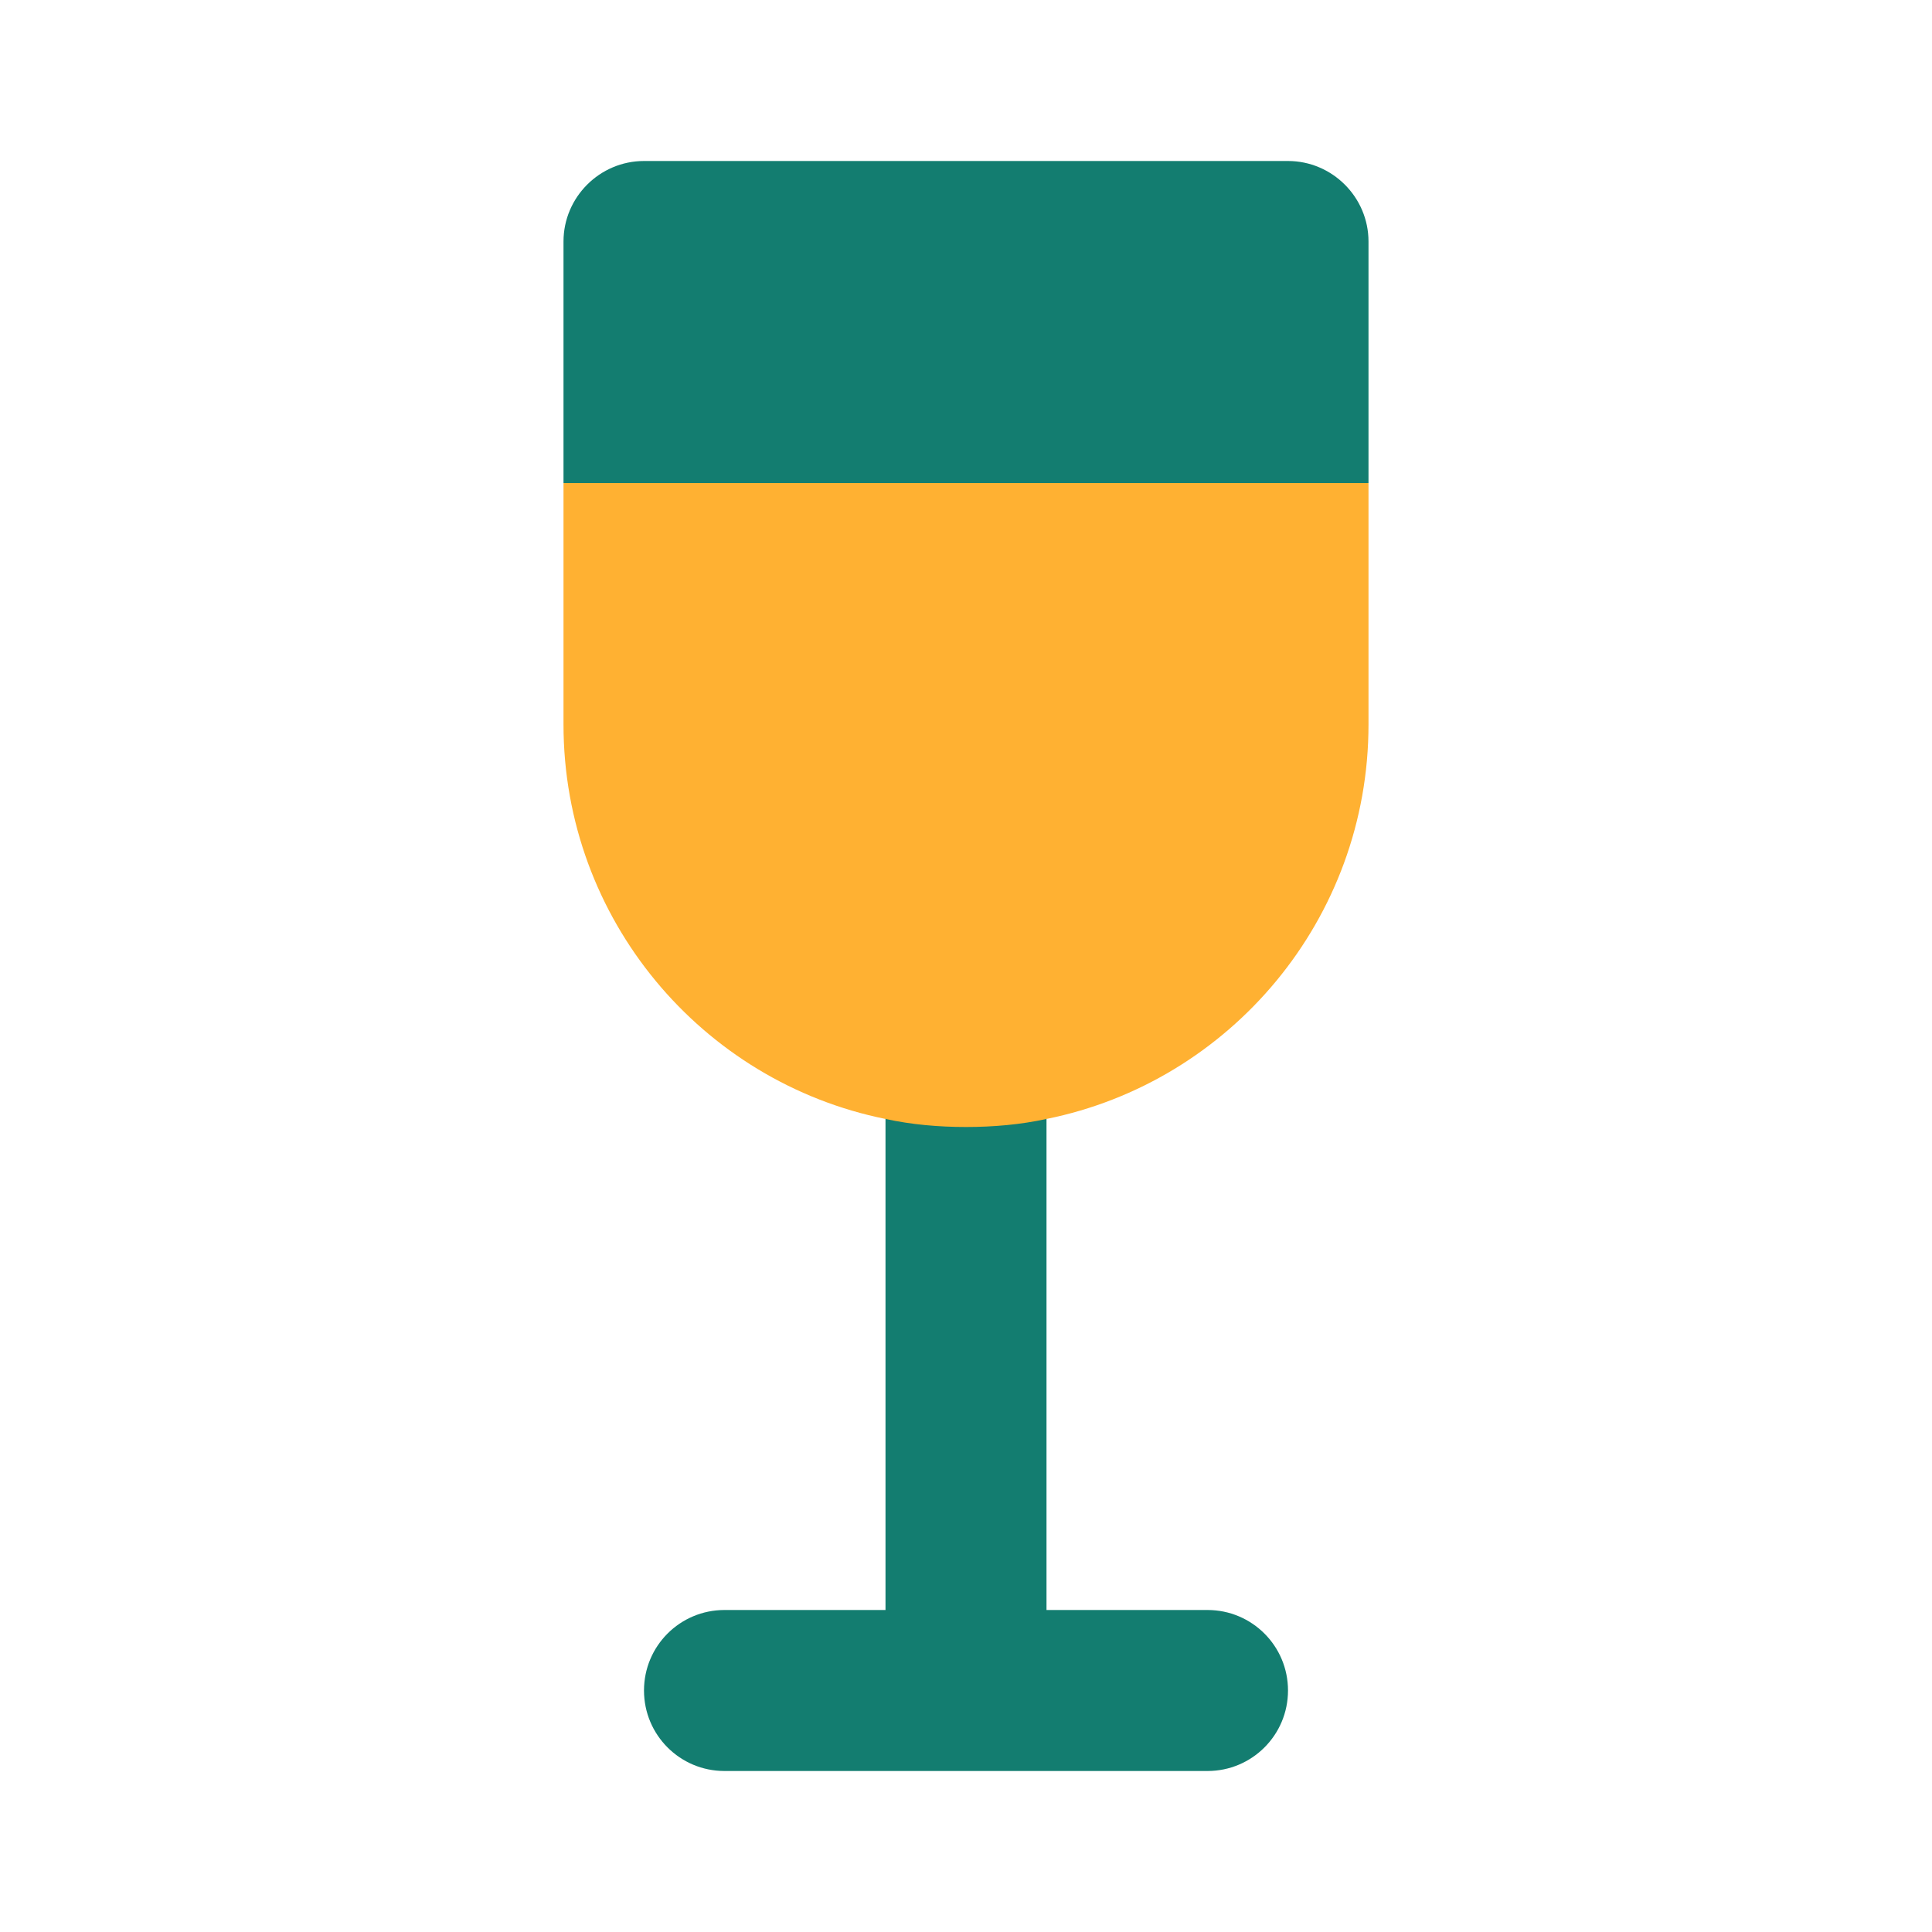
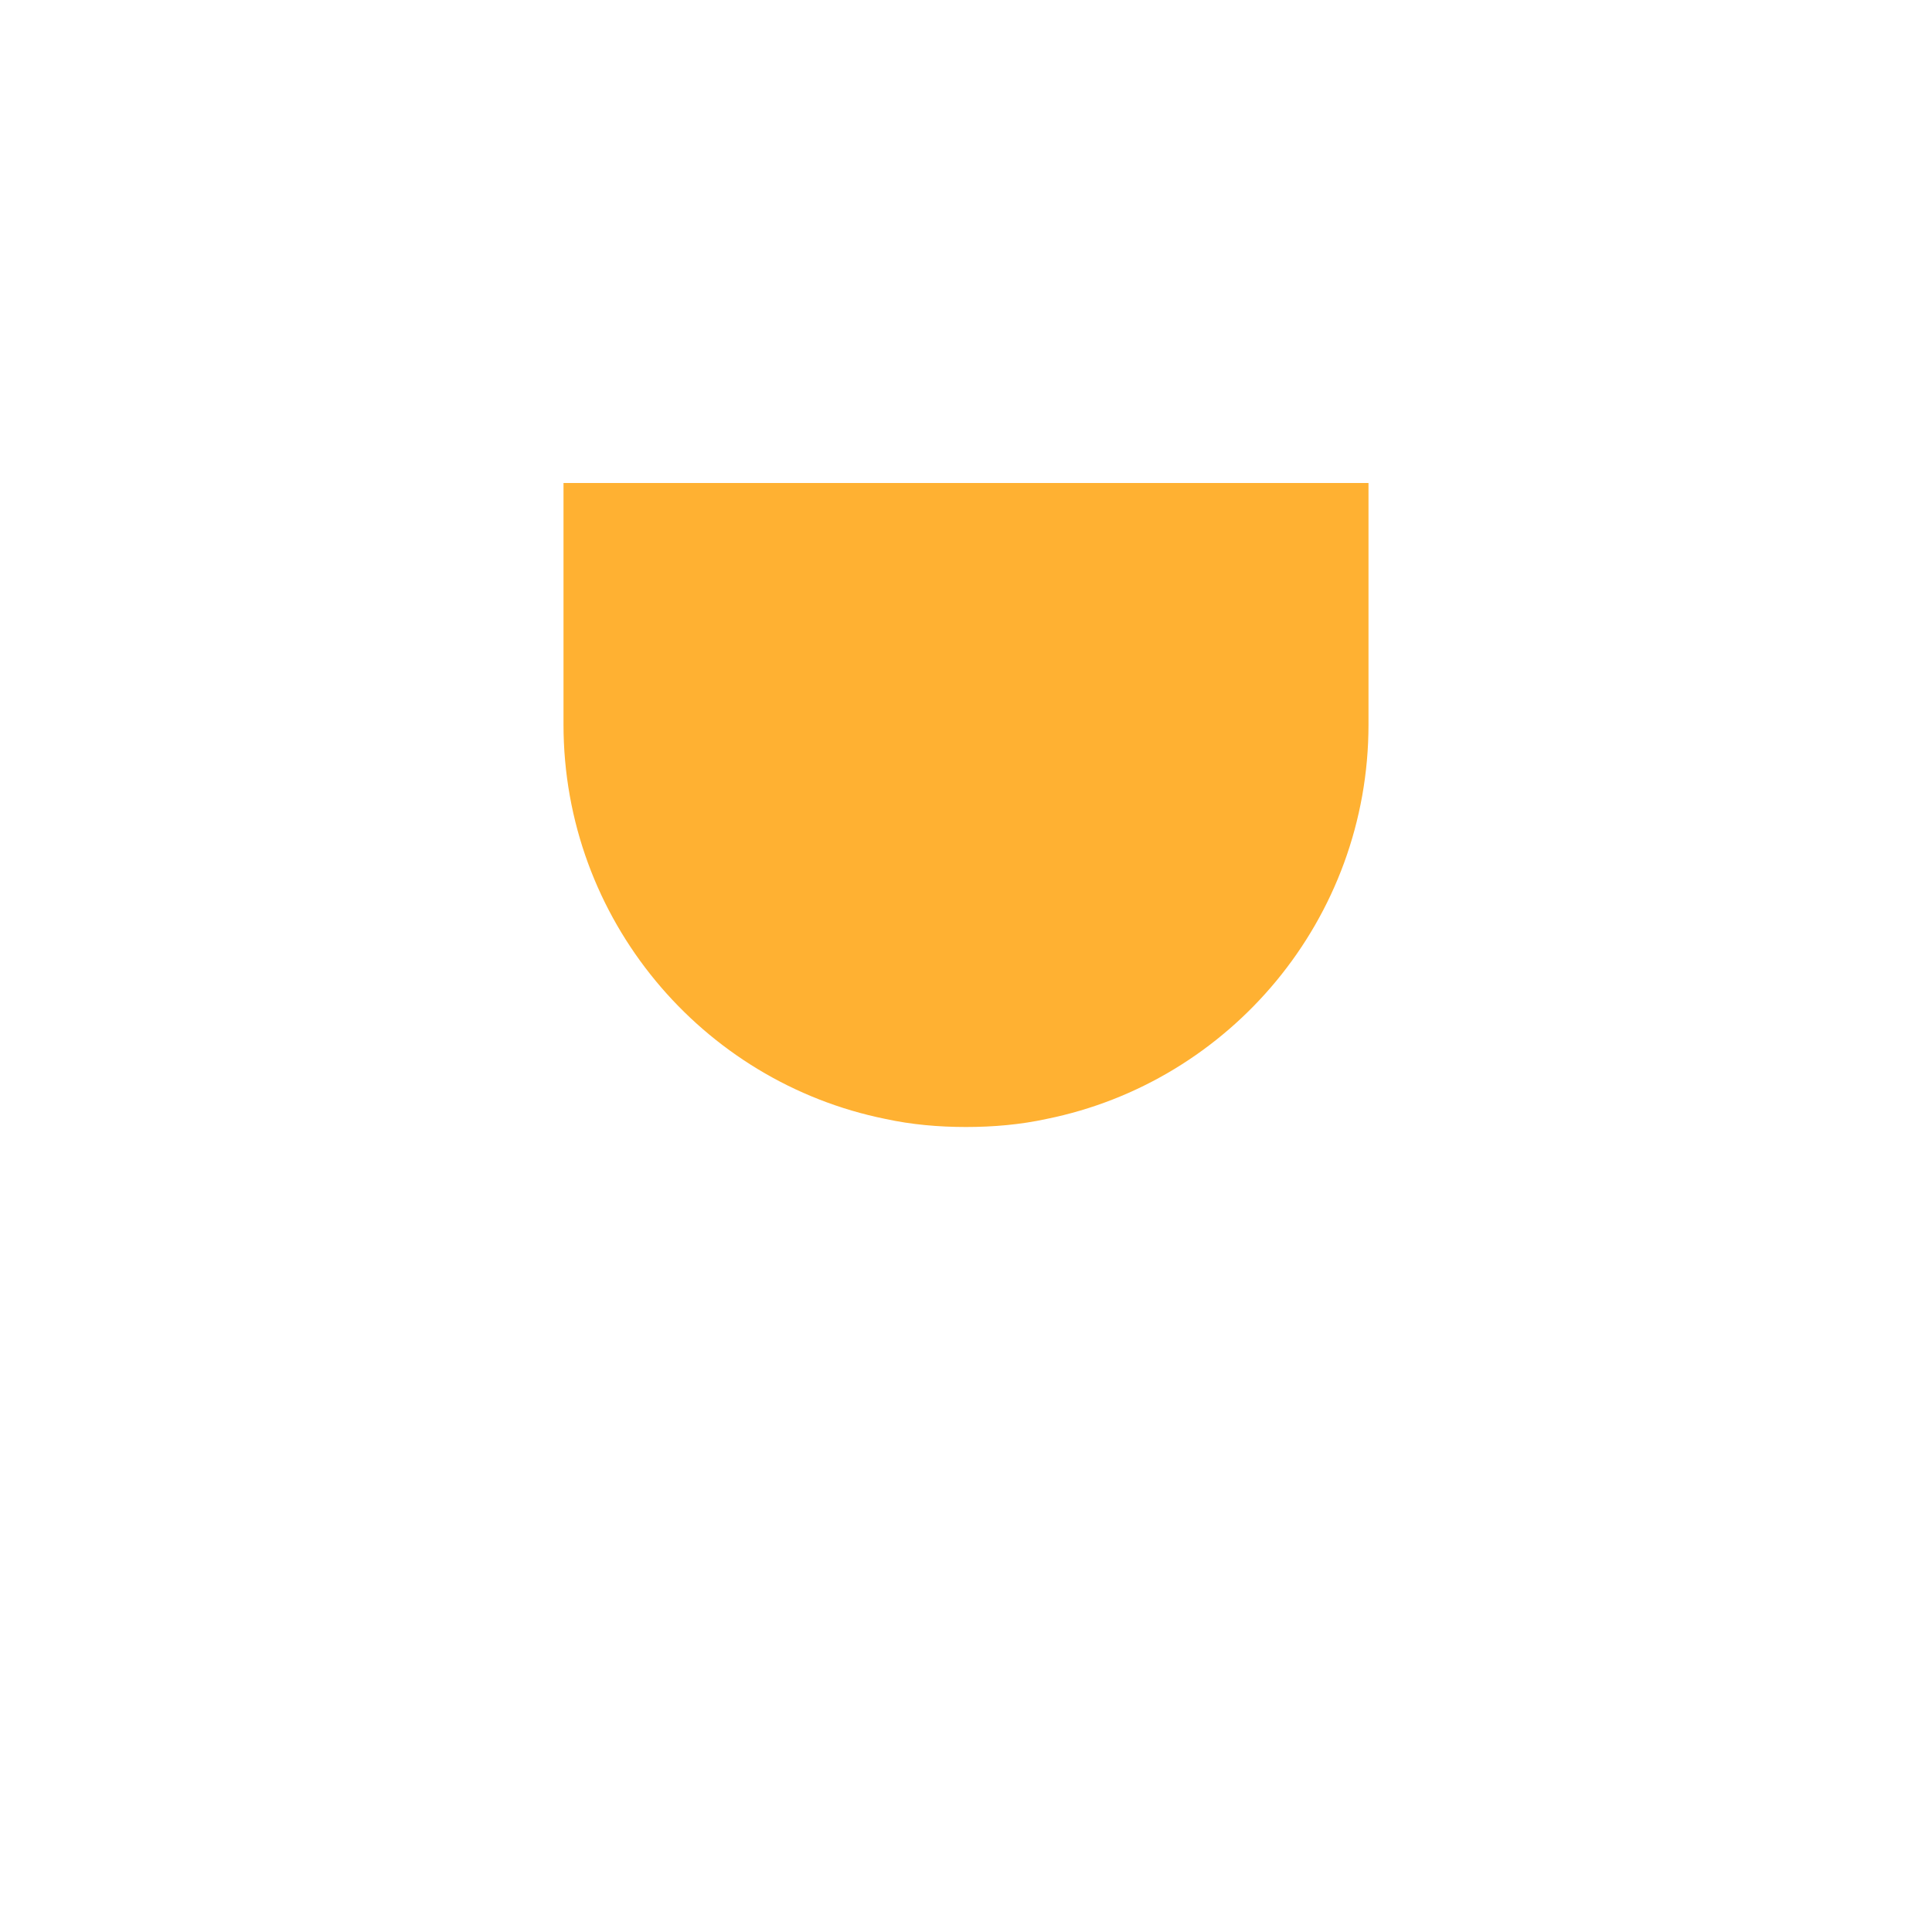
<svg xmlns="http://www.w3.org/2000/svg" width="800px" height="800px" viewBox="0 0 24 24" enable-background="new 0 0 24 24" version="1.1" xml:space="preserve">
  <g id="Food_Drink25" />
  <g id="Food_Drink24">
    <g>
-       <path d="M17,3v3H7V3c0-0.55,0.45-1,1-1h8C16.55,2,17,2.45,17,3z" fill="#137D70" />
-     </g>
-     <path d="M15,20h-2v-7c0-0.553-0.447-1-1-1s-1,0.447-1,1v7H9c-0.553,0-1,0.447-1,1s0.447,1,1,1h6   c0.553,0,1-0.447,1-1S15.553,20,15,20z" fill="#137D70" />
+       </g>
    <g>
      <path d="M17,6v3c0,2.42-1.72,4.44-4,4.9c-0.32,0.07-0.66,0.1-1,0.1s-0.68-0.03-1-0.1C8.72,13.44,7,11.42,7,9V6H17z    " fill="#FFB132" />
    </g>
  </g>
  <g id="Food_Drink23" />
  <g id="Food_Drink22" />
  <g id="Food_Drink21" />
  <g id="Food_Drink20" />
  <g id="Food_Drink19" />
  <g id="Food_Drink18" />
  <g id="Food_Drink17" />
  <g id="Food_Drink16" />
  <g id="Food_Drink15" />
  <g id="Food_Drink14" />
  <g id="Food_Drink13" />
  <g id="Food_Drink12" />
  <g id="Food_Drink11" />
  <g id="Food_Drink10" />
  <g id="Food_Drink09" />
  <g id="Food_Drink08" />
  <g id="Food_Drink07" />
  <g id="Food_Drink06" />
  <g id="Food_Drink05" />
  <g id="Food_Drink04" />
  <g id="Food_Drink03" />
  <g id="Food_Drink02" />
  <g id="Food_Drink01" />
</svg>